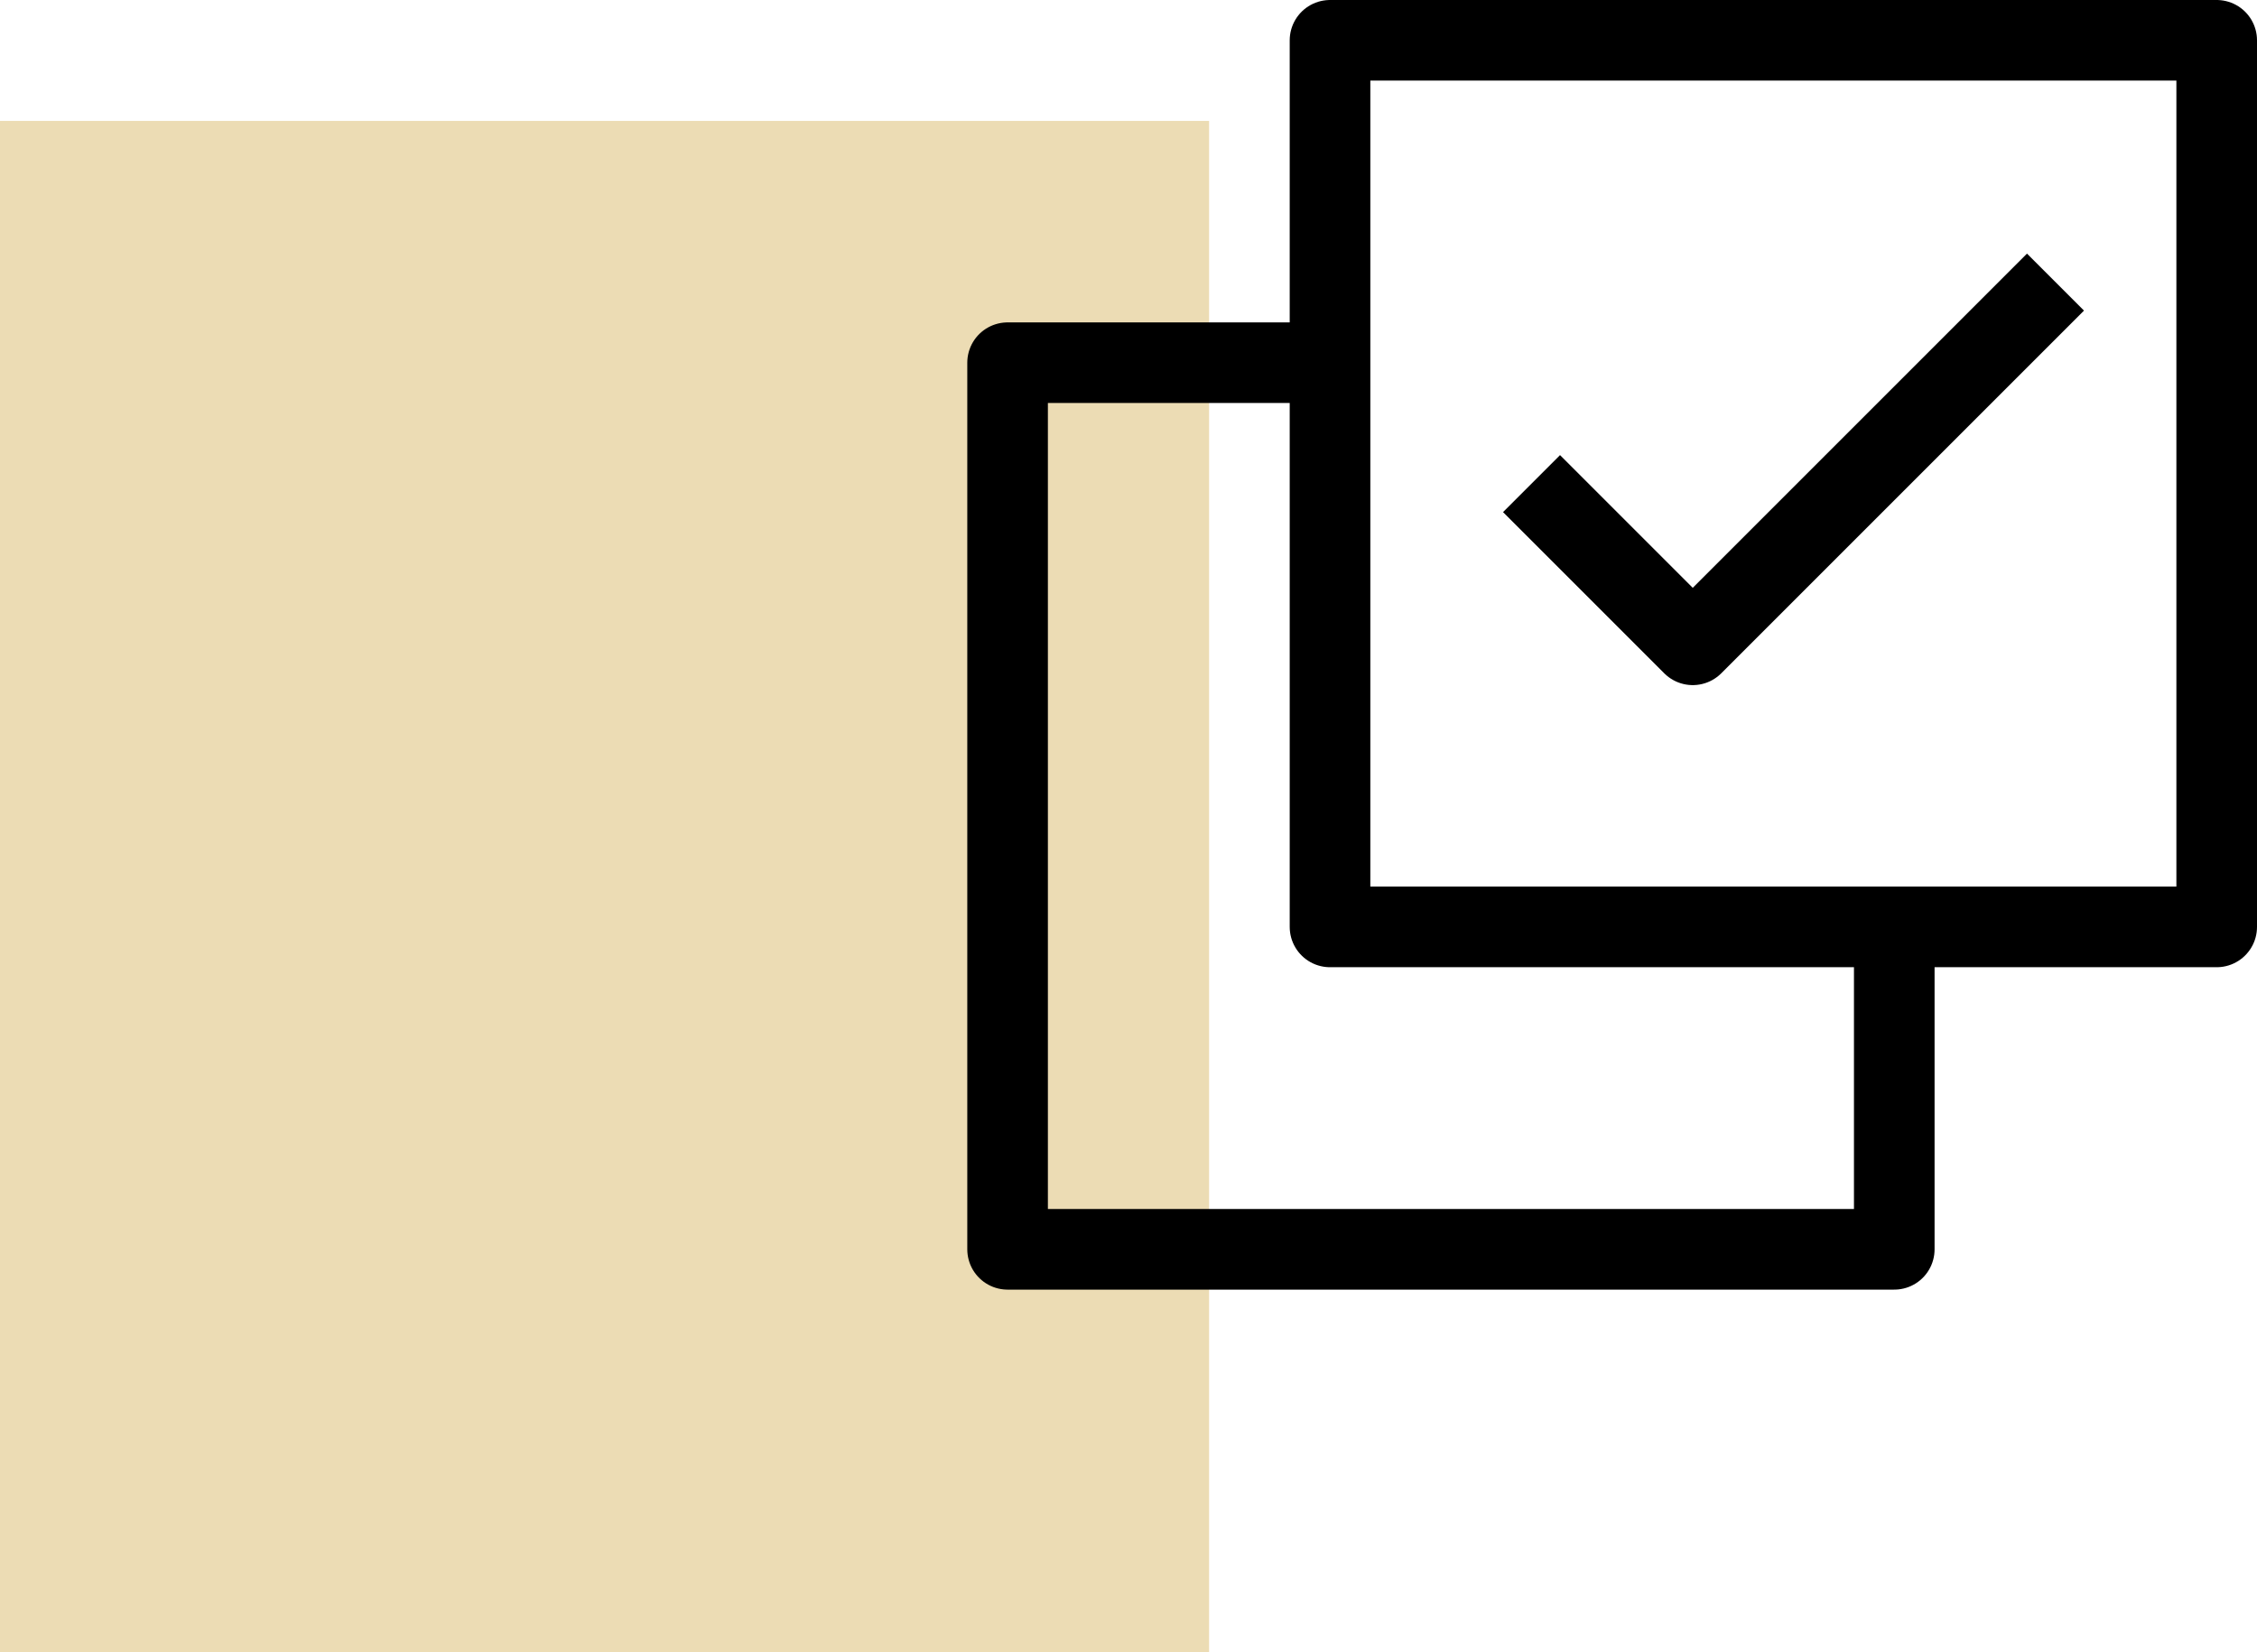
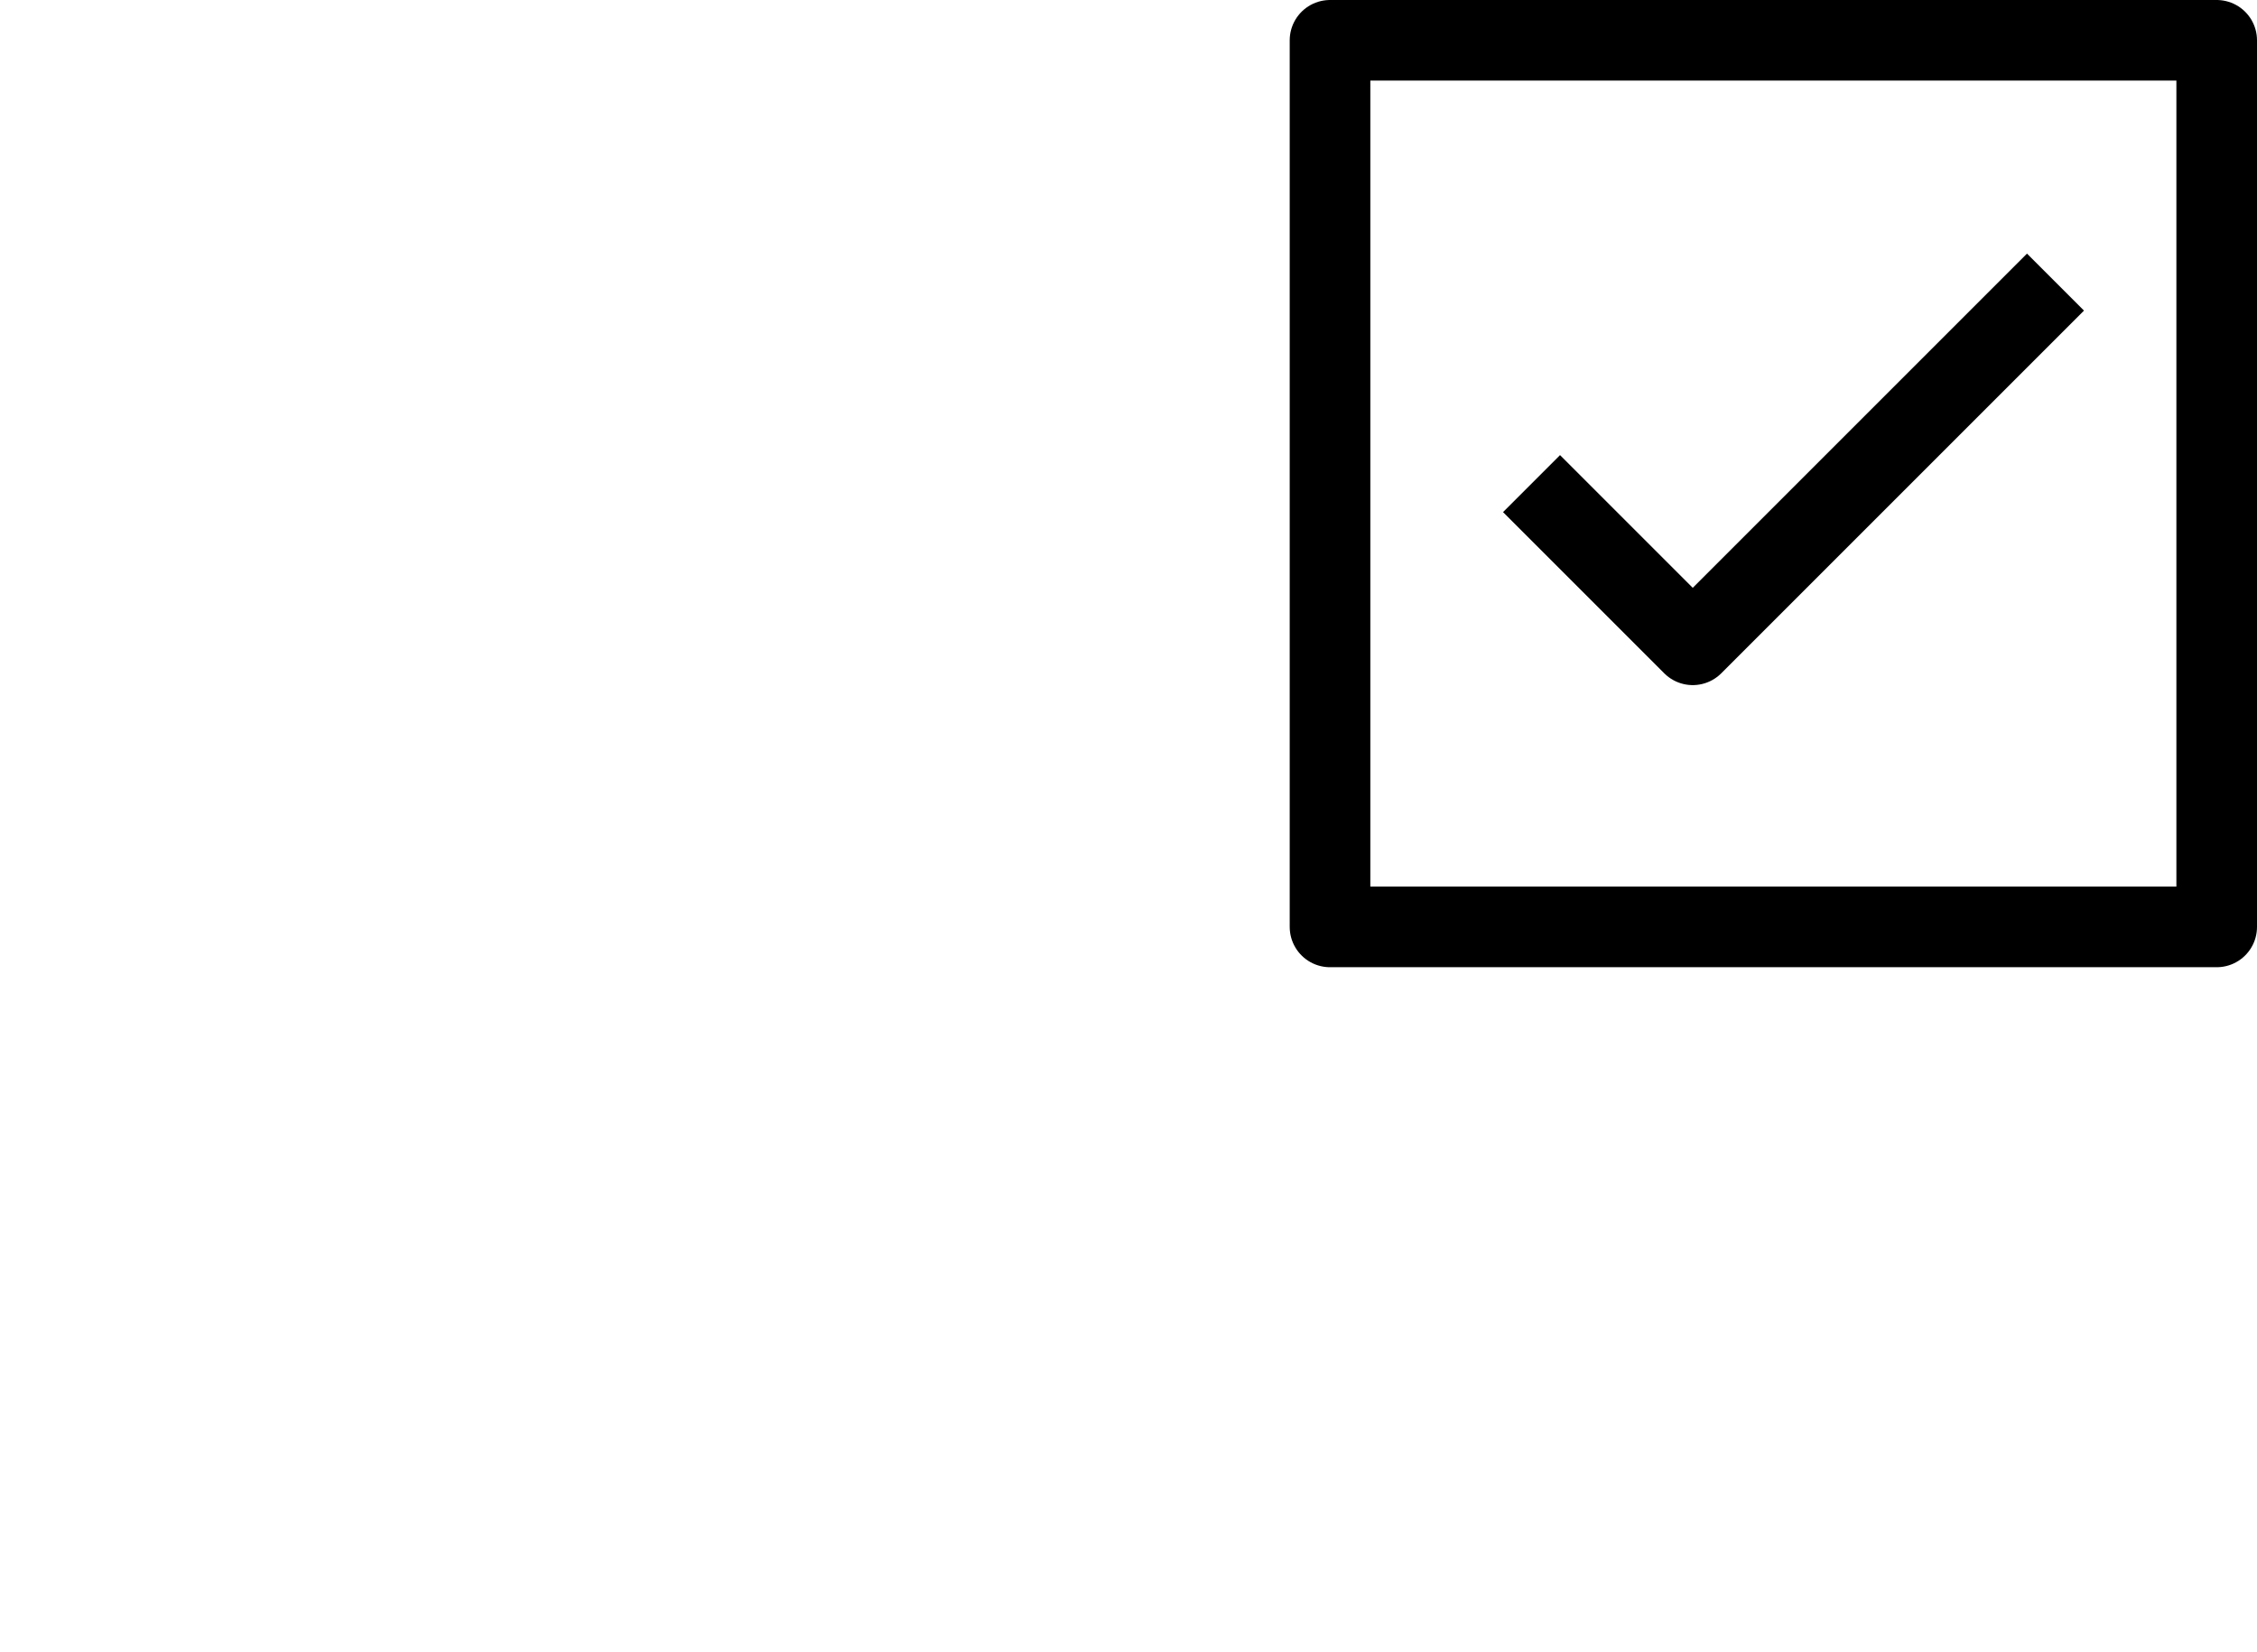
<svg xmlns="http://www.w3.org/2000/svg" width="56px" height="41px" viewBox="0 0 56 41" version="1.1">
  <title>Group 6</title>
  <desc>Created with Sketch.</desc>
  <defs />
  <g id="Page-1" stroke="none" stroke-width="1" fill="none" fill-rule="evenodd">
    <g id="Services" transform="translate(-429, -1227)">
      <g id="Group-6" transform="translate(429, 1228)">
-         <rect id="Rectangle-9" fill="#ECDCB4" x="0" y="2" width="30" height="38" />
        <g id="Group-2" transform="translate(25, 0)" stroke="#000000" stroke-linejoin="round" stroke-width="2">
          <g id="Page-1">
            <g id="Group-4">
              <polygon id="Stroke-1" points="8 22 30 22 30 0 8 0" />
-               <polyline id="Stroke-3" points="8 8 0 8 0 30 22 30 22 22" />
            </g>
            <polyline id="Stroke-5" points="13 11 17 15 26 6" />
          </g>
        </g>
      </g>
    </g>
  </g>
</svg>